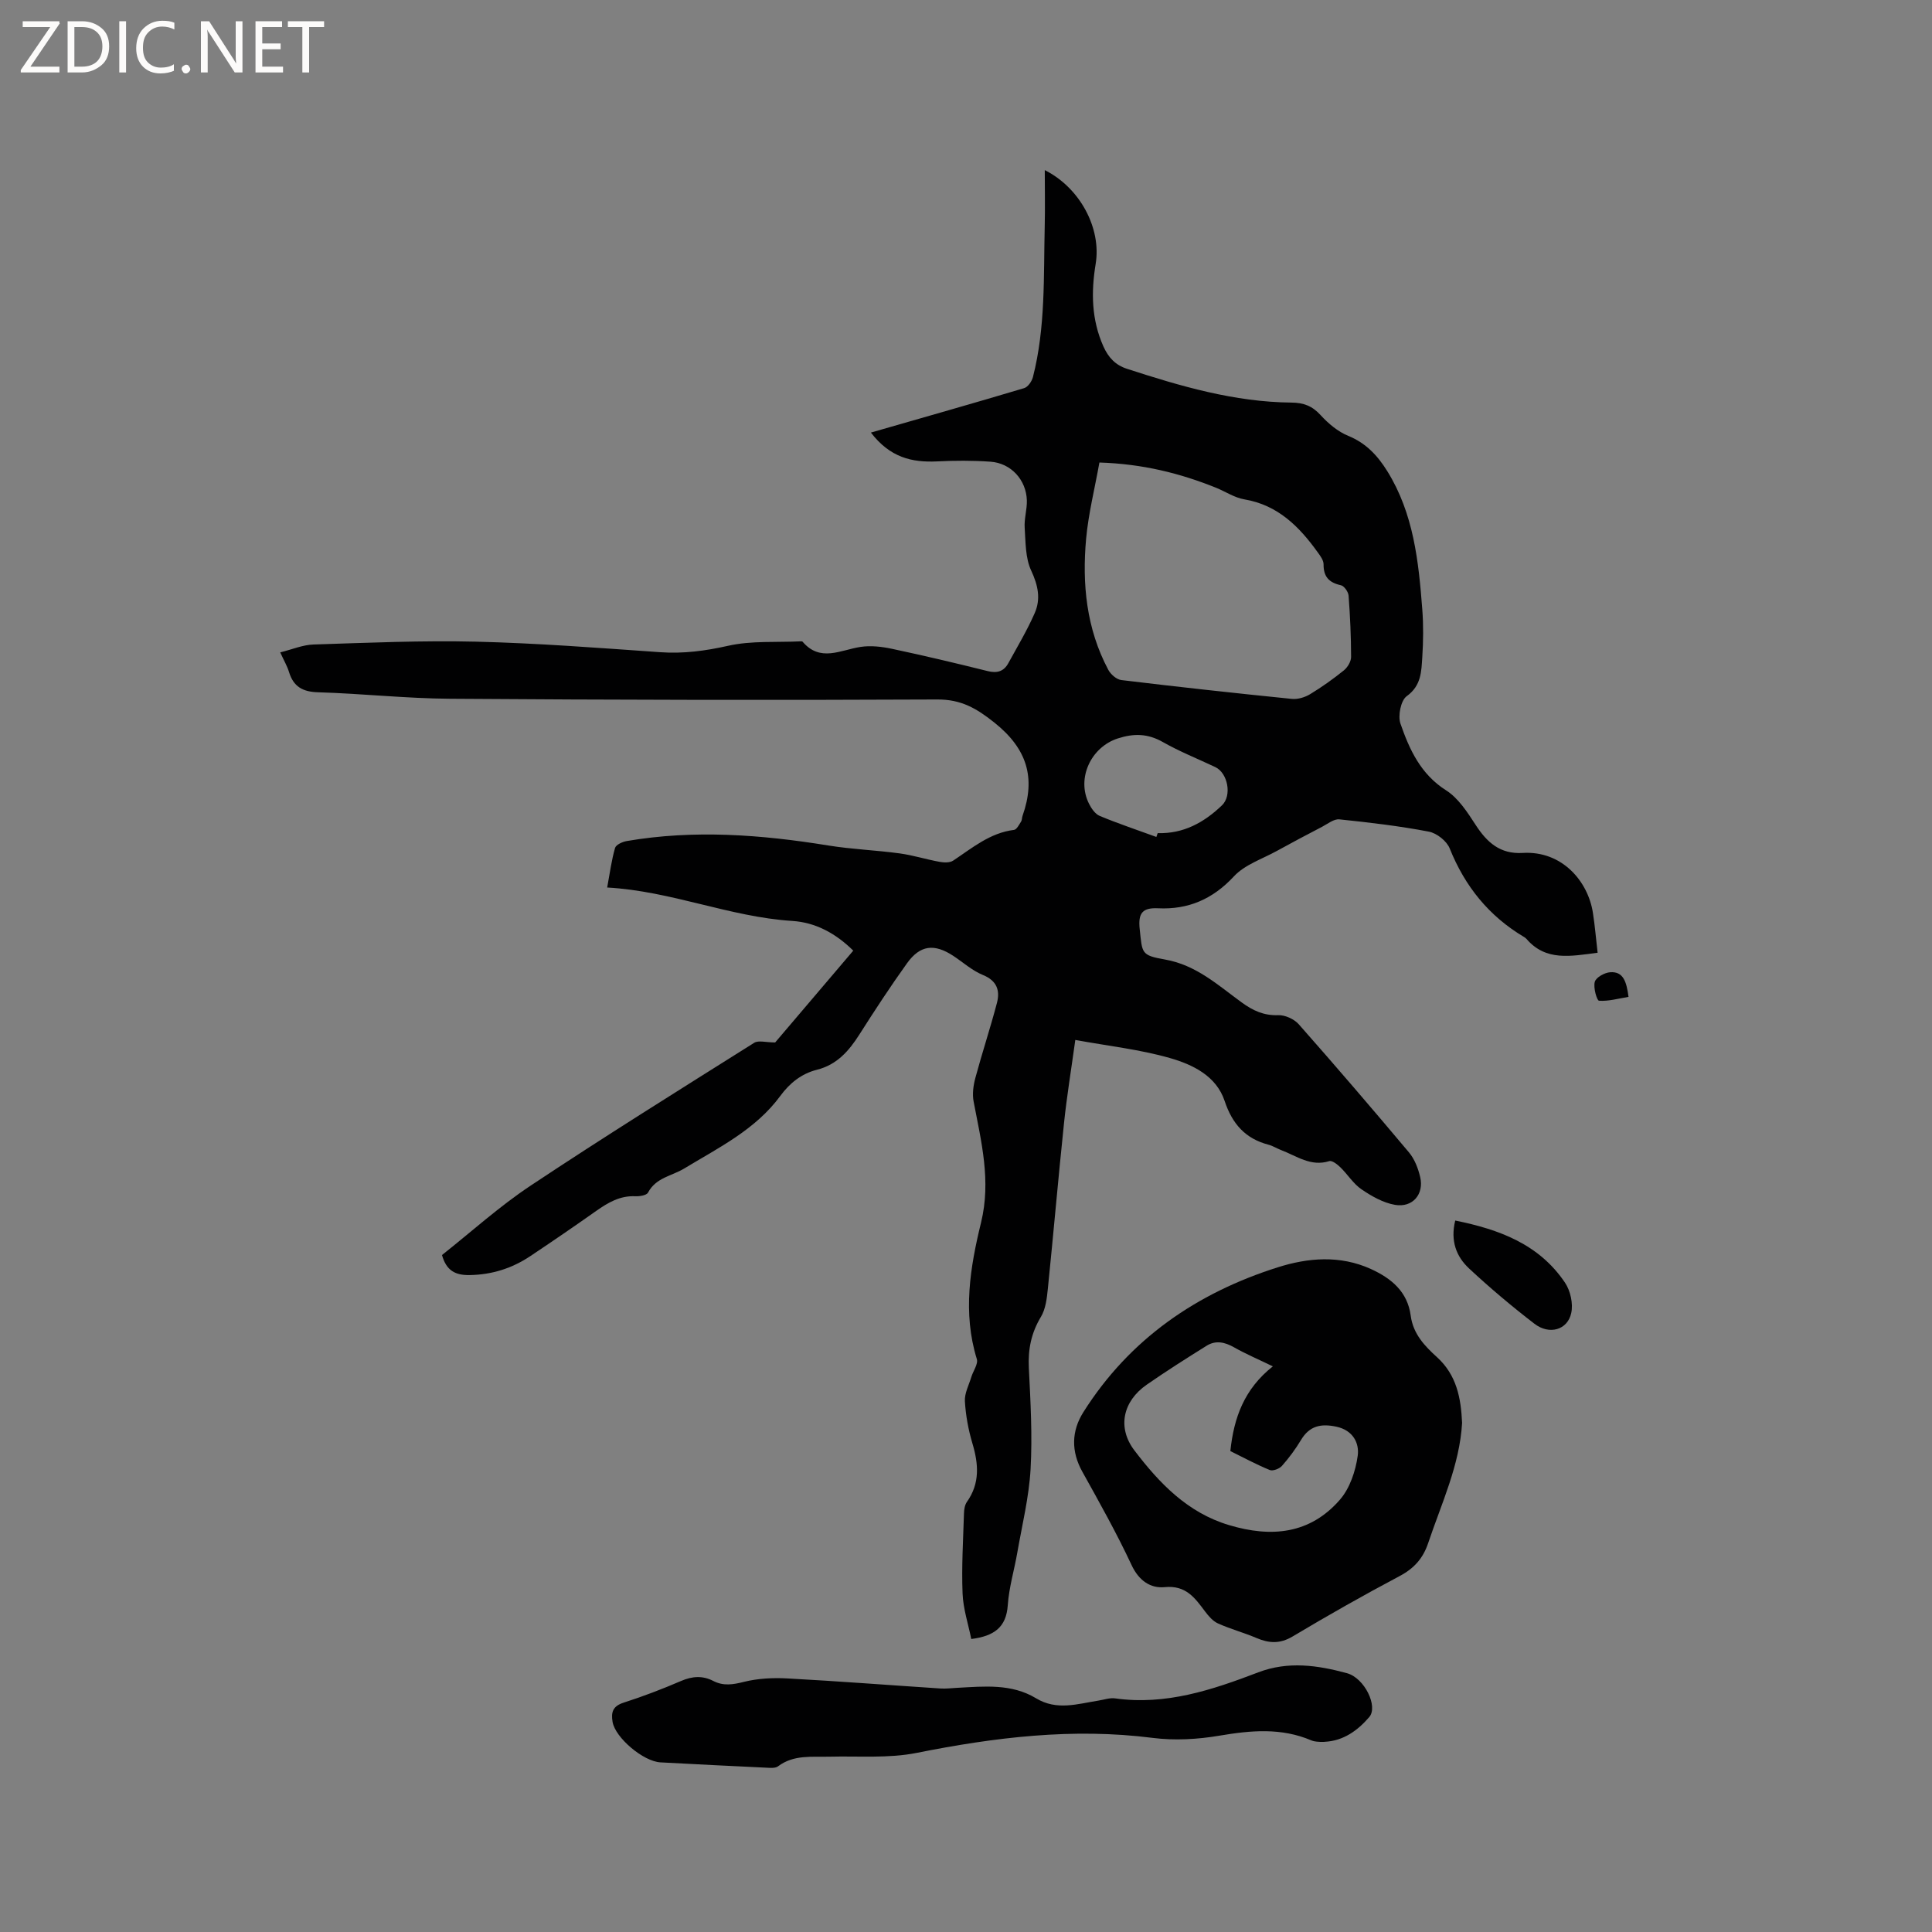
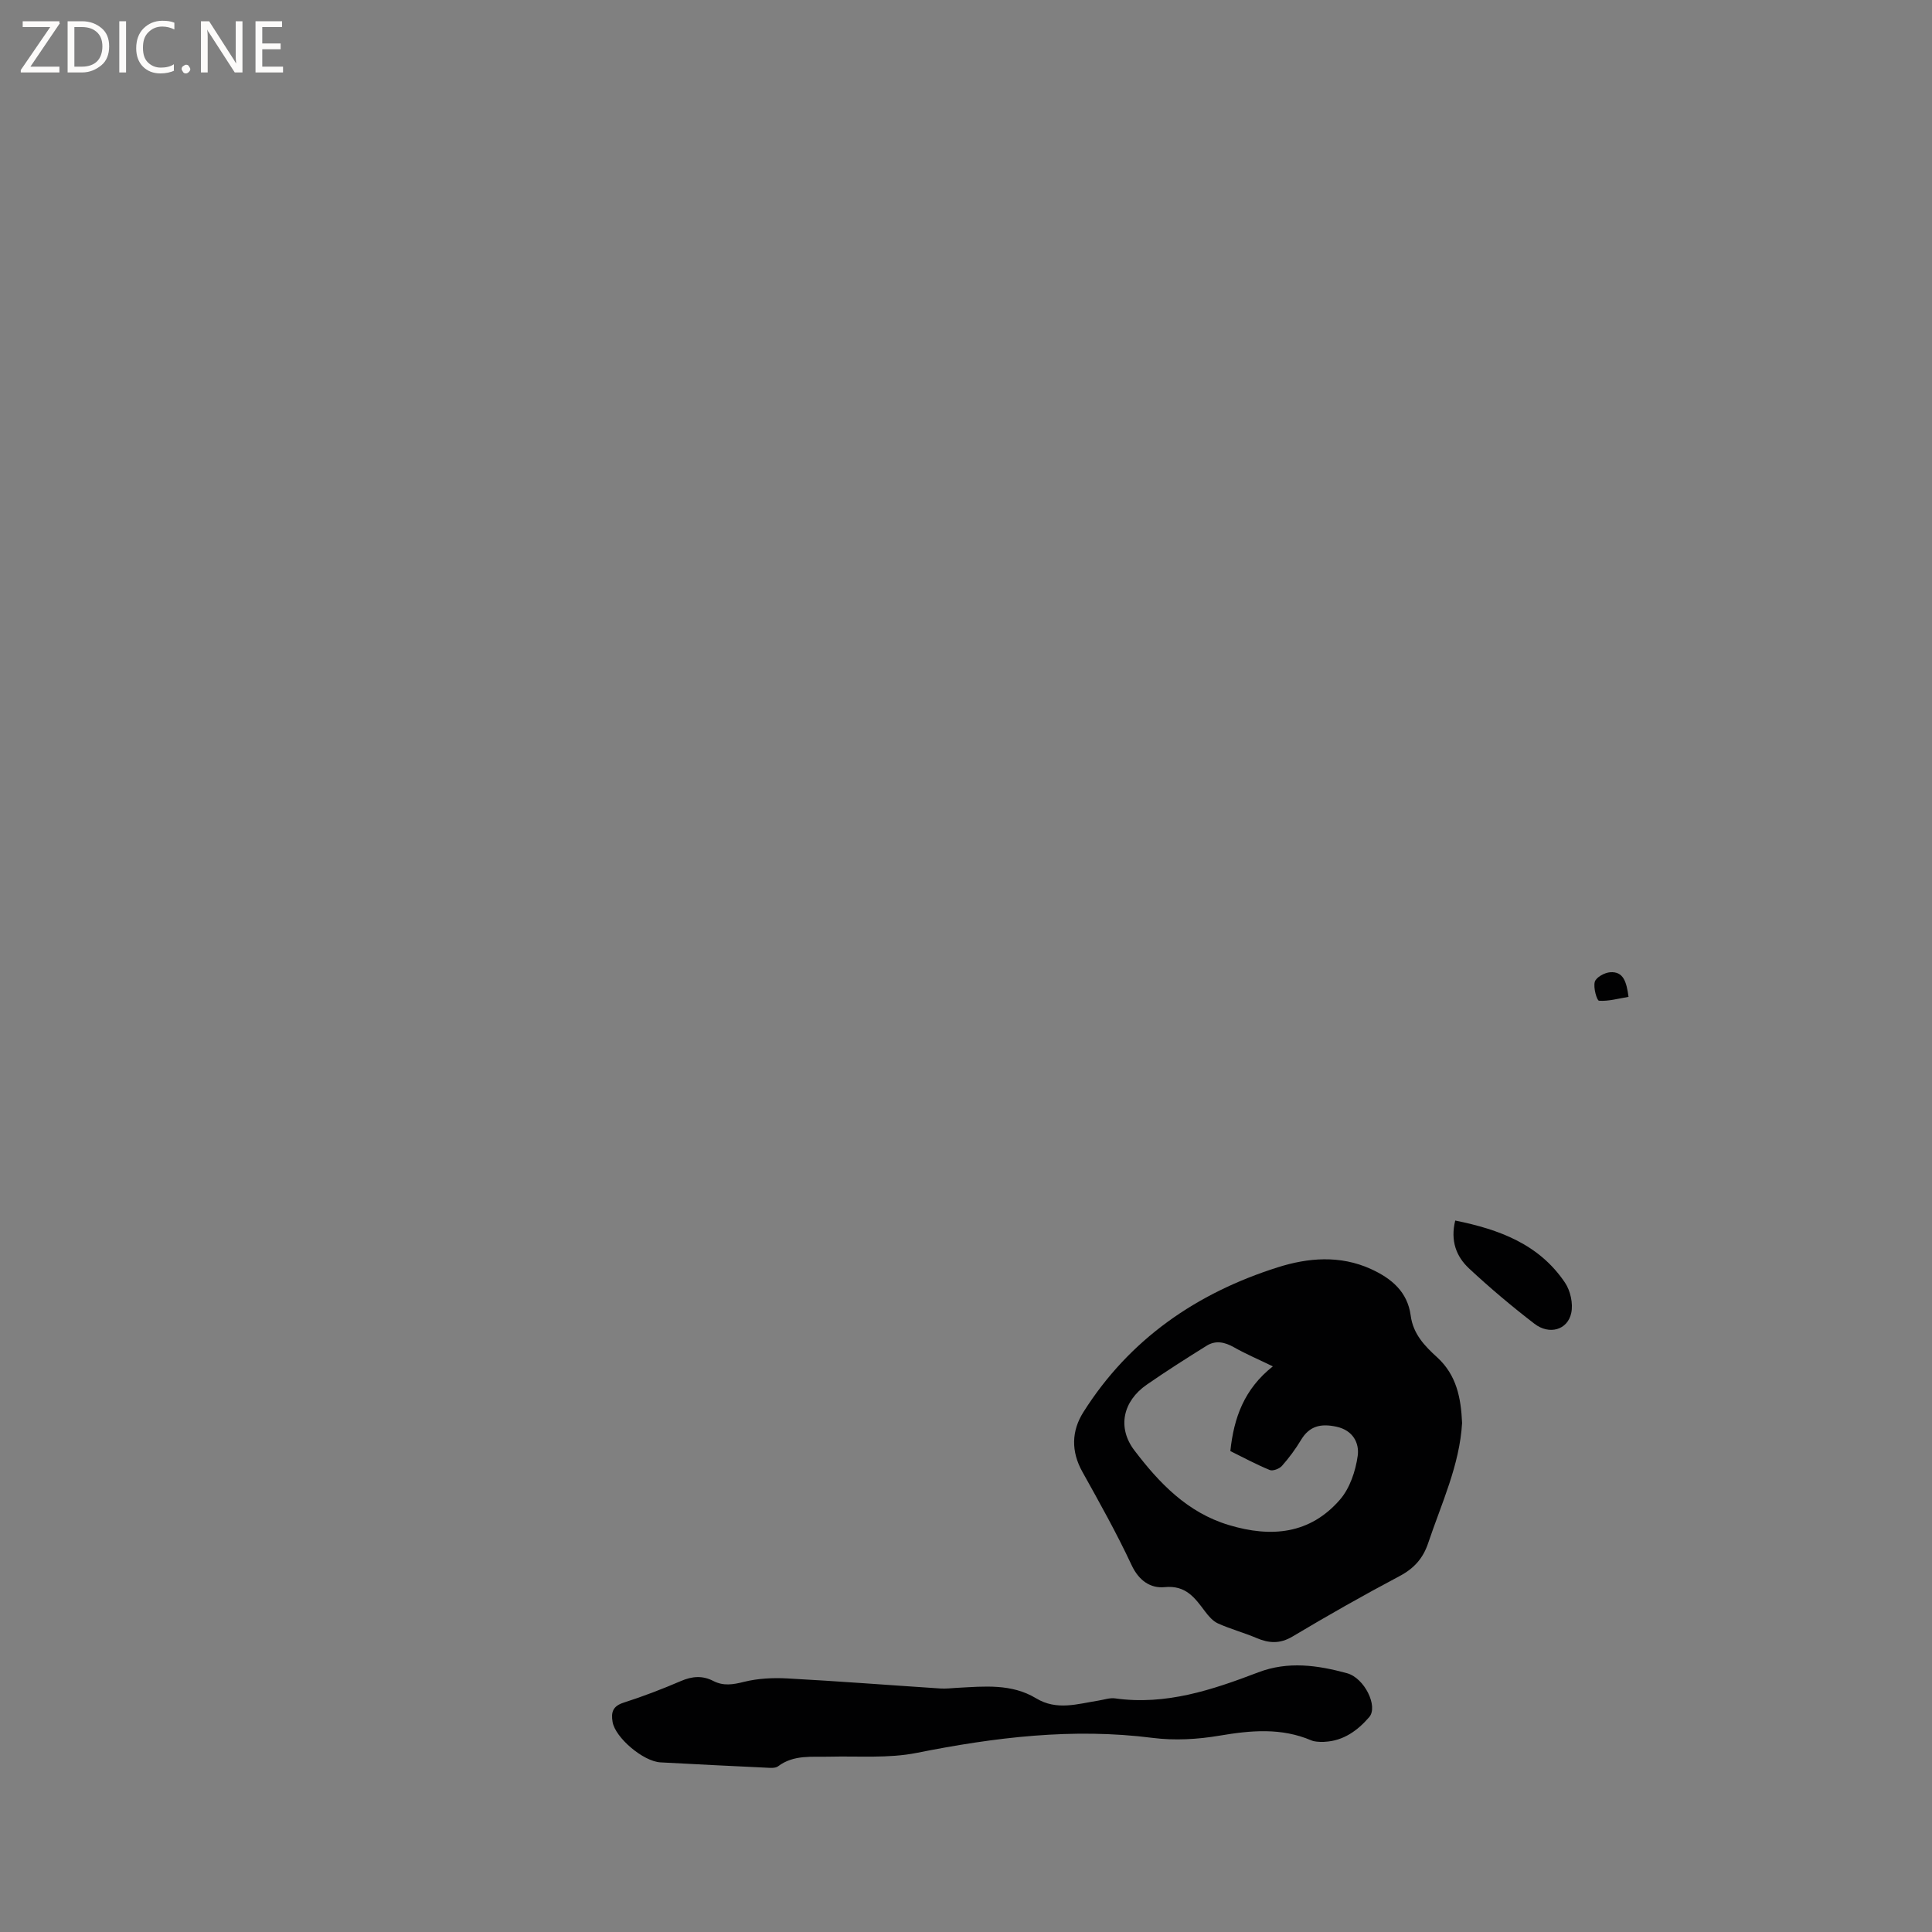
<svg xmlns="http://www.w3.org/2000/svg" enable-background="new 0 0 400 400" viewBox="0 0 400 400">
  <rect x="0" y="0" width="400" height="400" fill="#808080" stroke="none" />
  <g fill="#fcfbfa">
    <path d="m12.4 4.8-6.1 9h6v1.2h-8v-.5l6.1-8.9h-5.7v-1.2h7.6v.4z" />
    <path d="m14 15v-10.6h3c1.6 0 2.9.5 4 1.4s1.6 2.2 1.6 3.8-.5 3-1.6 3.9-2.4 1.5-4 1.5zm1.4-9.4v8.2h1.6c1.3 0 2.4-.4 3.1-1.1s1.1-1.8 1.1-3.1-.4-2.3-1.2-3-1.8-1-3.1-1z" />
    <path d="m26.1 4.4v10.6h-1.4v-10.6z" />
    <path d="m36.1 14.6c-.8.4-1.8.6-2.9.6-1.5 0-2.7-.5-3.6-1.4s-1.4-2.2-1.4-3.8c0-1.7.5-3.1 1.5-4.1s2.3-1.6 3.9-1.6c1 0 1.8.1 2.5.4v1.4c-.8-.4-1.6-.6-2.5-.6-1.2 0-2.1.4-2.9 1.2s-1.1 1.8-1.1 3.2c0 1.3.3 2.3 1 3s1.6 1.1 2.7 1.1c1 0 2-.2 2.7-.7v1.3z" />
    <path d="m37.6 14.3c0-.2.1-.5.3-.6s.4-.3.6-.3c.3 0 .5.1.6.3s.3.4.3.6-.1.4-.3.6-.4.3-.6.3c-.3 0-.5-.1-.6-.3s-.3-.4-.3-.6z" />
    <path d="m50.2 15h-1.6l-5.3-8.2c-.2-.2-.3-.5-.4-.7 0 .2.1.7.1 1.5v7.4h-1.4v-10.6h1.7l5.2 8.1c.2.4.4.6.4.7 0-.3-.1-.8-.1-1.5v-7.3h1.4z" />
    <path d="m58.6 15h-5.7v-10.6h5.5v1.2h-4.1v3.4h3.8v1.2h-3.8v3.6h4.3z" />
-     <path d="m67.1 5.6h-3.1v9.4h-1.4v-9.4h-3v-1.2h7.5z" />
  </g>
-   <path d="m180.31 89.56c10.94-3.15 21.36-6.1 31.73-9.2.78-.23 1.59-1.41 1.82-2.3 2.63-10.28 2.19-20.82 2.44-31.29.09-3.77.01-7.55.01-11.55 7.31 3.67 11.74 12.05 10.54 19.39-.96 5.85-.89 11.55 1.6 17.12 1.04 2.31 2.49 3.85 4.86 4.62 11.09 3.61 22.27 6.89 34.06 7 2.55.02 4.32.7 6.05 2.6 1.59 1.74 3.57 3.41 5.72 4.29 3.68 1.5 6.07 4.08 8.07 7.29 5.47 8.79 6.5 18.7 7.26 28.66.25 3.27.21 6.58 0 9.85-.2 2.96-.18 5.9-3.23 8.1-1.22.88-1.85 4.06-1.29 5.68 1.86 5.37 4.19 10.48 9.46 13.82 2.53 1.61 4.4 4.52 6.1 7.14 2.36 3.64 5.08 6.09 9.74 5.81 8.18-.49 13.53 5.89 14.54 12.37.42 2.68.64 5.39.98 8.3-5.59.7-10.71 1.81-14.74-2.88-.14-.16-.32-.29-.5-.39-7.26-4.32-12.23-10.47-15.38-18.32-.61-1.54-2.68-3.18-4.33-3.49-6.12-1.17-12.32-1.9-18.52-2.54-1.13-.12-2.42.93-3.58 1.54-3.14 1.63-6.27 3.29-9.37 5-3.03 1.67-6.64 2.84-8.89 5.27-4.38 4.72-9.46 6.9-15.69 6.6-3.27-.16-4.15 1.04-3.81 4.27.54 5.06.25 5.46 5.25 6.34 6.44 1.13 10.96 5.31 15.88 8.89 2.31 1.68 4.57 2.74 7.55 2.63 1.42-.05 3.31.81 4.26 1.89 7.72 8.74 15.31 17.59 22.81 26.52 1.16 1.38 1.9 3.3 2.32 5.09.84 3.57-1.56 6.4-5.22 5.77-2.43-.42-4.84-1.79-6.92-3.21-1.71-1.16-2.87-3.1-4.39-4.57-.63-.61-1.71-1.46-2.3-1.27-3.82 1.2-6.74-1.07-9.94-2.28-.89-.34-1.72-.88-2.63-1.12-4.81-1.26-7.5-4.31-9.08-9.05-1.73-5.2-6.61-7.54-11.32-8.89-6.24-1.79-12.79-2.5-19.6-3.75-.87 6.3-1.76 11.7-2.33 17.14-1.2 11.47-2.19 22.95-3.36 34.42-.2 1.97-.45 4.14-1.43 5.77-2 3.33-2.69 6.71-2.5 10.56.35 6.99.75 14.01.36 20.98-.33 5.77-1.74 11.49-2.74 17.22-.63 3.65-1.73 7.26-1.98 10.93-.31 4.59-2.82 6.4-7.56 7.01-.62-3.11-1.68-6.26-1.8-9.45-.22-5.5.12-11.02.29-16.53.02-.82.16-1.77.61-2.41 2.73-3.86 2.41-7.86 1.13-12.14-.84-2.82-1.38-5.78-1.55-8.71-.09-1.64.83-3.34 1.33-5 .38-1.26 1.46-2.7 1.14-3.73-2.95-9.54-1.39-18.99.87-28.23 2.12-8.67.05-16.77-1.53-25.06-.3-1.55-.07-3.32.35-4.88 1.4-5.2 3.1-10.33 4.47-15.53.68-2.58.02-4.62-2.9-5.81-2.21-.9-4.09-2.61-6.12-3.95-3.94-2.59-6.87-2.27-9.59 1.52-3.45 4.81-6.7 9.78-9.88 14.78-2.17 3.41-4.66 6.24-8.77 7.27-3.21.81-5.64 2.77-7.58 5.41-5.12 6.98-12.79 10.73-19.89 15.03-2.58 1.57-5.84 1.86-7.5 4.99-.3.57-1.73.8-2.62.76-3.18-.15-5.66 1.31-8.13 3.05-4.5 3.18-9.05 6.29-13.63 9.35-3.78 2.52-7.91 3.84-12.55 3.92-3 .05-4.83-.93-5.73-4.15 6.02-4.76 11.85-10.05 18.34-14.36 15.25-10.14 30.8-19.83 46.3-29.58.89-.56 2.44-.07 4.34-.07 5.03-5.91 10.5-12.35 16.17-19.01-3.63-3.58-7.81-5.85-12.64-6.15-12.96-.83-25-6.18-38.31-6.92.57-3.08.91-5.7 1.63-8.19.19-.67 1.53-1.28 2.42-1.43 13.97-2.39 27.85-1.33 41.74.92 4.89.79 9.88.97 14.79 1.64 2.77.38 5.46 1.24 8.22 1.74.91.17 2.12.22 2.82-.24 3.96-2.62 7.61-5.75 12.61-6.37.55-.07 1.04-1.06 1.45-1.7.22-.33.18-.83.32-1.22 2.77-7.84.95-13.87-5.79-19.26-3.75-3-6.93-4.85-11.89-4.82-33.62.16-67.24.09-100.85-.15-9.1-.06-18.19-1.07-27.3-1.34-3.21-.09-5.11-1.15-6.04-4.19-.36-1.19-1.01-2.29-1.82-4.07 2.49-.62 4.66-1.56 6.86-1.63 11.23-.36 22.47-.86 33.69-.59 12.7.31 25.4 1.29 38.08 2.18 4.81.34 9.35-.26 14.07-1.32 4.86-1.1 10.07-.68 15.12-.93.1 0 .25 0 .31.06 3.66 4.31 7.85 1.74 11.99 1.1 2.12-.33 4.42-.06 6.54.39 6.63 1.41 13.22 2.97 19.8 4.61 1.95.49 3.34.08 4.28-1.63 1.88-3.42 3.89-6.79 5.46-10.36 1.29-2.92.71-5.75-.72-8.81-1.22-2.6-1.15-5.87-1.35-8.86-.13-1.87.5-3.79.45-5.68-.13-4.25-3.28-7.71-7.52-8.01-3.68-.26-7.41-.25-11.1-.06-5.17.24-9.69-.79-13.67-5.97zm47.31 6.2c-.97 5.42-2.27 10.56-2.75 15.77-.85 9.39.05 18.63 4.59 27.15.5.94 1.71 2 2.7 2.12 11.76 1.42 23.53 2.71 35.32 3.9 1.22.12 2.7-.33 3.77-.98 2.44-1.48 4.78-3.15 7-4.94.76-.62 1.48-1.83 1.48-2.77-.01-4.23-.2-8.47-.52-12.69-.06-.78-.91-2-1.59-2.15-2.45-.54-3.61-1.75-3.59-4.33.01-.83-.67-1.75-1.21-2.49-3.83-5.33-8.25-9.79-15.18-10.96-2.03-.34-3.89-1.6-5.85-2.4-7.5-3.02-15.24-4.95-24.17-5.23zm11.79 77.52c.09-.26.19-.53.28-.79 5.34.16 9.61-2.21 13.31-5.76 2.1-2.01 1.21-6.68-1.38-7.91-3.63-1.72-7.39-3.21-10.87-5.19-3.12-1.77-6-1.82-9.33-.74-5.54 1.79-8.59 8.25-5.96 13.5.49.99 1.29 2.15 2.23 2.54 3.85 1.6 7.81 2.92 11.72 4.35z" fill="#010102" />
  <path d="m302.71 294.61c-.51 8.75-4.27 16.66-7.02 24.86-1.07 3.2-2.95 5.28-5.97 6.87-7.48 3.96-14.84 8.14-22.11 12.48-2.62 1.56-4.88 1.41-7.47.31-2.61-1.11-5.38-1.85-7.96-3.01-1.06-.47-1.96-1.52-2.68-2.48-2.12-2.82-3.96-5.47-8.36-5.04-2.93.29-5.35-1.34-6.85-4.55-3.08-6.59-6.65-12.96-10.19-19.32-2.37-4.24-2.27-8.45.2-12.36 9.55-15.13 23.47-24.68 40.26-29.99 6.22-1.97 12.85-2.56 19.26.35 4.32 1.97 7.6 4.75 8.25 9.65.5 3.81 2.91 6.31 5.47 8.63 4.04 3.69 4.94 8.43 5.17 13.6zm-39.18-11.72c-2.98-1.45-5.6-2.56-8.05-3.95-1.91-1.08-3.78-1.49-5.66-.32-4.19 2.61-8.36 5.26-12.41 8.07-4.9 3.4-6.17 8.85-2.53 13.62 5.15 6.76 10.96 12.87 19.59 15.45 8.75 2.62 16.75 1.87 22.95-5.27 2.05-2.36 3.24-5.92 3.68-9.09.36-2.61-.96-5.28-4.42-6.02-3.18-.68-5.56-.19-7.32 2.75-1.14 1.9-2.48 3.71-3.95 5.37-.53.6-1.88 1.11-2.52.85-2.81-1.15-5.49-2.61-8.16-3.92.73-6.94 2.88-12.86 8.8-17.54z" fill="#010102" />
  <path d="m273.36 360.64c-.22-.03-1.13 0-1.88-.32-6.23-2.65-12.51-2.07-19-.97-4.53.77-9.32 1.04-13.85.46-16.53-2.11-32.67-.12-48.86 3.11-5.83 1.16-12 .63-18.02.78-3.67.1-7.41-.46-10.67 2-.56.42-1.61.32-2.43.28-7.3-.34-14.59-.71-21.89-1.1-3.6-.19-9.37-5.12-9.93-8.36-.35-2.04.05-3.29 2.3-4.01 4.02-1.29 7.99-2.81 11.87-4.48 2.32-1 4.46-1.15 6.67-.01 2.11 1.09 4.09.76 6.36.19 2.88-.72 6-.87 8.98-.71 10.55.57 21.1 1.39 31.64 2.08 1.16.08 2.33-.07 3.49-.13 5.6-.3 11.28-.92 16.38 2.17 4.28 2.59 8.58 1.15 12.9.47 1.15-.18 2.34-.61 3.44-.46 10.49 1.48 20.12-1.75 29.65-5.39 6.19-2.36 12.32-1.47 18.37.18 3.63.99 6.5 6.89 4.6 9.09-2.36 2.74-5.3 4.91-9.19 5.11-.1.03-.2.02-.93.02z" fill="#010102" />
  <path d="m301.29 252.7c9.09 1.84 17.36 4.88 22.73 12.87 1.12 1.67 1.71 4.33 1.29 6.27-.75 3.52-4.54 4.6-7.62 2.23-4.68-3.6-9.22-7.42-13.54-11.45-2.63-2.45-3.9-5.71-2.86-9.92z" fill="#010102" />
  <path d="m337.17 206.39c-2.17.36-4.17.94-6.11.8-.44-.03-1.23-2.74-.87-3.93.28-.93 2.04-1.9 3.2-1.97 2.7-.18 3.36 1.94 3.78 5.1z" fill="#010102" />
</svg>